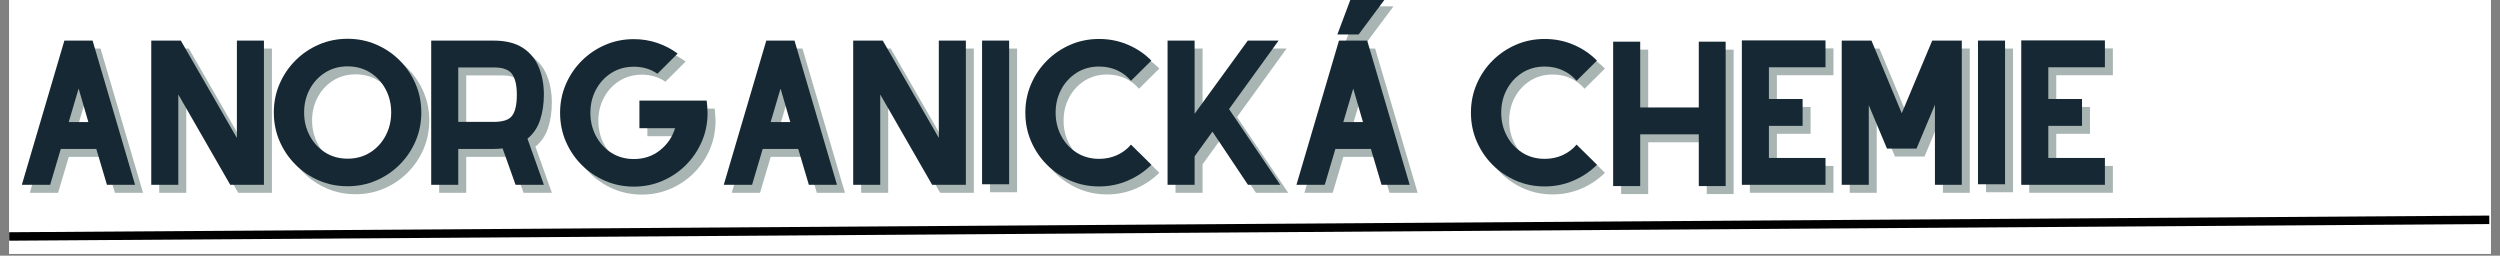
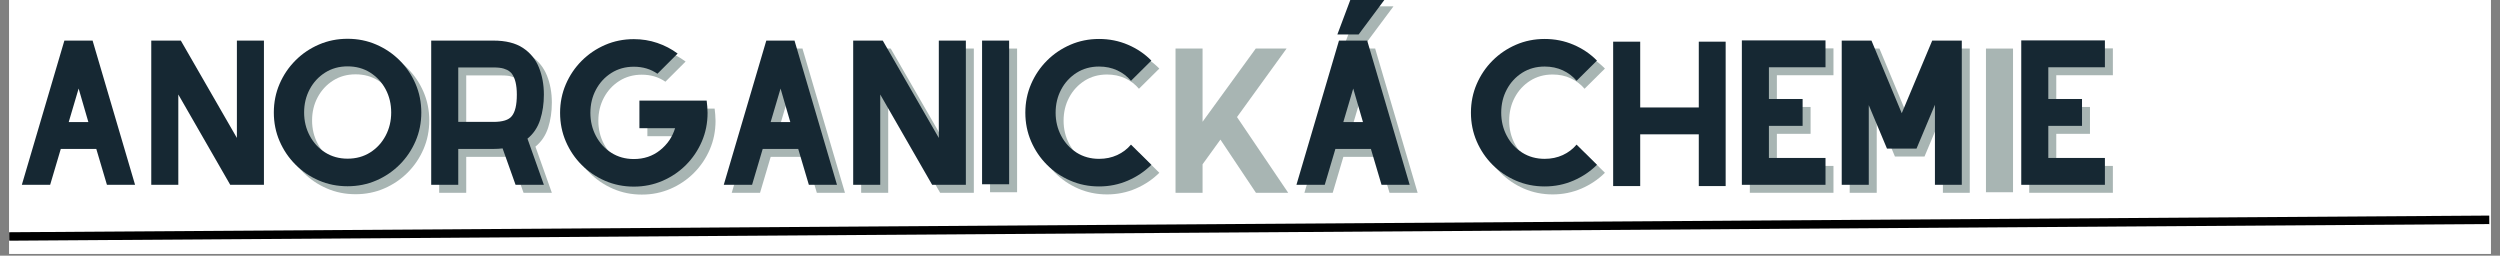
<svg xmlns="http://www.w3.org/2000/svg" width="880" zoomAndPan="magnify" viewBox="0 0 660 67.5" height="90" preserveAspectRatio="xMidYMid meet" version="1.0">
  <rect x="0" y="0" width="660" height="67.5" fill="#808080" stroke="none" />
  <defs>
    <g />
    <clipPath id="70b5dad1a7">
      <path d="M 2.426 0 L 657.574 0 L 657.574 67.004 L 2.426 67.004 Z M 2.426 0 " clip-rule="nonzero" />
    </clipPath>
    <clipPath id="0097122e70">
      <path d="M 2.426 45 L 657.574 45 L 657.574 67.004 L 2.426 67.004 Z M 2.426 45 " clip-rule="nonzero" />
    </clipPath>
  </defs>
  <g clip-path="url(#70b5dad1a7)">
    <path fill="#ffffff" d="M 2.426 0 L 657.574 0 L 657.574 67.004 L 2.426 67.004 Z M 2.426 0 " fill-opacity="1" fill-rule="nonzero" />
    <path fill="#ffffff" d="M 2.426 0 L 657.574 0 L 657.574 67.004 L 2.426 67.004 Z M 2.426 0 " fill-opacity="1" fill-rule="nonzero" />
  </g>
  <g fill="#264643" fill-opacity="0.4">
    <g transform="translate(4.537, 50.894)">
      <g>
-         <path d="M 25.797 0 L 22.988 -9.473 L 13.613 -9.473 L 10.805 0 L 3.332 0 L 14.562 -38.074 L 22.035 -38.074 L 22.035 -37.98 L 33.223 0 Z M 15.707 -16.562 L 20.895 -16.562 L 18.324 -25.414 Z M 15.707 -16.562 " />
-       </g>
+         </g>
    </g>
  </g>
  <g fill="#264643" fill-opacity="0.4">
    <g transform="translate(38.706, 50.894)">
      <g>
-         <path d="M 25.938 -38.074 L 33.078 -38.074 L 33.078 0 L 24.18 0 L 10.473 -23.844 L 10.473 0 L 3.332 0 L 3.332 -38.074 L 11.137 -38.074 L 25.938 -12.375 Z M 25.938 -38.074 " />
-       </g>
+         </g>
    </g>
  </g>
  <g fill="#264643" fill-opacity="0.4">
    <g transform="translate(72.731, 50.894)">
      <g>
        <path d="M 21.133 -38.551 C 23.828 -38.551 26.352 -38.043 28.699 -37.027 C 31.047 -36.012 33.109 -34.617 34.887 -32.84 C 36.664 -31.062 38.059 -29 39.074 -26.652 C 40.09 -24.305 40.598 -21.781 40.598 -19.086 C 40.598 -16.387 40.09 -13.867 39.074 -11.52 C 38.059 -9.172 36.664 -7.109 34.887 -5.332 C 33.109 -3.555 31.047 -2.156 28.699 -1.141 C 26.352 -0.125 23.828 0.379 21.133 0.379 C 18.434 0.379 15.914 -0.125 13.566 -1.141 C 11.215 -2.156 9.152 -3.555 7.379 -5.332 C 5.602 -7.109 4.203 -9.172 3.188 -11.52 C 2.172 -13.867 1.664 -16.387 1.664 -19.086 C 1.664 -21.781 2.172 -24.305 3.188 -26.652 C 4.203 -29 5.602 -31.062 7.379 -32.84 C 9.152 -34.617 11.215 -36.012 13.566 -37.027 C 15.914 -38.043 18.434 -38.551 21.133 -38.551 Z M 21.133 -31.27 C 18.91 -31.27 16.938 -30.723 15.207 -29.629 C 13.477 -28.531 12.121 -27.066 11.137 -25.227 C 10.152 -23.387 9.66 -21.34 9.66 -19.086 C 9.66 -16.863 10.152 -14.824 11.137 -12.969 C 12.121 -11.113 13.477 -9.637 15.207 -8.543 C 16.938 -7.449 18.91 -6.902 21.133 -6.902 C 23.387 -6.902 25.375 -7.449 27.105 -8.543 C 28.836 -9.637 30.191 -11.113 31.176 -12.969 C 32.16 -14.824 32.648 -16.863 32.648 -19.086 C 32.648 -21.34 32.16 -23.387 31.176 -25.227 C 30.191 -27.066 28.836 -28.531 27.105 -29.629 C 25.375 -30.723 23.387 -31.27 21.133 -31.27 Z M 21.133 -31.27 " />
      </g>
    </g>
  </g>
  <g fill="#264643" fill-opacity="0.4">
    <g transform="translate(112.61, 50.894)">
      <g>
        <path d="M 33.078 -23.797 C 33.078 -21.418 32.754 -19.211 32.102 -17.184 C 31.453 -15.152 30.332 -13.484 28.746 -12.184 L 33.078 0 L 25.605 0 L 22.18 -9.613 C 21.418 -9.52 20.609 -9.473 19.75 -9.473 L 10.473 -9.473 L 10.473 0 L 3.332 0 L 3.332 -38.074 L 19.75 -38.074 C 22.988 -38.074 25.582 -37.434 27.535 -36.148 C 29.484 -34.863 30.898 -33.141 31.77 -30.984 C 32.641 -28.828 33.078 -26.43 33.078 -23.797 Z M 10.473 -16.609 L 19.75 -16.609 C 22.195 -16.609 23.812 -17.117 24.605 -18.133 C 25.496 -19.211 25.938 -21.102 25.938 -23.797 C 25.938 -26.367 25.48 -28.238 24.559 -29.414 C 24.465 -29.539 24.258 -29.73 23.941 -29.984 C 23.621 -30.238 23.141 -30.469 22.488 -30.676 C 21.84 -30.883 20.926 -30.984 19.75 -30.984 L 10.473 -30.984 Z M 10.473 -16.609 " />
      </g>
    </g>
  </g>
  <g fill="#264643" fill-opacity="0.4">
    <g transform="translate(146.636, 50.894)">
      <g>
        <path d="M 42.027 -22.227 C 42.09 -21.719 42.145 -21.188 42.191 -20.633 C 42.242 -20.078 42.266 -19.531 42.266 -18.992 C 42.266 -16.293 41.758 -13.77 40.742 -11.422 C 39.727 -9.074 38.328 -7.012 36.555 -5.234 C 34.777 -3.457 32.715 -2.062 30.367 -1.047 C 28.016 -0.031 25.496 0.477 22.797 0.477 C 20.102 0.477 17.578 -0.031 15.23 -1.047 C 12.883 -2.062 10.82 -3.457 9.043 -5.234 C 7.266 -7.012 5.871 -9.074 4.855 -11.422 C 3.84 -13.77 3.332 -16.293 3.332 -18.992 C 3.332 -21.688 3.84 -24.211 4.855 -26.559 C 5.871 -28.906 7.266 -30.969 9.043 -32.746 C 10.82 -34.523 12.883 -35.918 15.23 -36.934 C 17.578 -37.949 20.102 -38.457 22.797 -38.457 C 24.957 -38.457 27.02 -38.125 28.984 -37.457 C 30.953 -36.789 32.746 -35.855 34.363 -34.648 L 29.031 -29.32 C 27.258 -30.555 25.176 -31.176 22.797 -31.176 C 20.578 -31.176 18.602 -30.629 16.871 -29.531 C 15.145 -28.438 13.785 -26.969 12.805 -25.129 C 11.82 -23.289 11.328 -21.242 11.328 -18.992 C 11.328 -16.77 11.82 -14.73 12.805 -12.875 C 13.785 -11.02 15.145 -9.543 16.871 -8.449 C 18.602 -7.352 20.578 -6.805 22.797 -6.805 C 25.465 -6.805 27.766 -7.574 29.699 -9.113 C 31.637 -10.652 32.969 -12.598 33.695 -14.945 L 24.273 -14.945 L 24.273 -22.227 Z M 42.027 -22.227 " />
      </g>
    </g>
  </g>
  <g fill="#264643" fill-opacity="0.4">
    <g transform="translate(189.846, 50.894)">
      <g>
        <path d="M 25.797 0 L 22.988 -9.473 L 13.613 -9.473 L 10.805 0 L 3.332 0 L 14.562 -38.074 L 22.035 -38.074 L 22.035 -37.98 L 33.223 0 Z M 15.707 -16.562 L 20.895 -16.562 L 18.324 -25.414 Z M 15.707 -16.562 " />
      </g>
    </g>
  </g>
  <g fill="#264643" fill-opacity="0.4">
    <g transform="translate(224.014, 50.894)">
      <g>
        <path d="M 25.938 -38.074 L 33.078 -38.074 L 33.078 0 L 24.18 0 L 10.473 -23.844 L 10.473 0 L 3.332 0 L 3.332 -38.074 L 11.137 -38.074 L 25.938 -12.375 Z M 25.938 -38.074 " />
      </g>
    </g>
  </g>
  <g fill="#264643" fill-opacity="0.4">
    <g transform="translate(258.039, 50.894)">
      <g>
        <path d="M 10.473 -0.145 L 10.473 -38.074 L 3.332 -38.074 L 3.332 -0.145 Z M 10.473 -0.145 " />
      </g>
    </g>
  </g>
  <g fill="#264643" fill-opacity="0.4">
    <g transform="translate(269.46, 50.894)">
      <g>
        <path d="M 31.223 -10.613 L 36.602 -5.281 C 34.855 -3.539 32.793 -2.148 30.414 -1.117 C 28.035 -0.086 25.496 0.43 22.797 0.43 C 20.102 0.43 17.578 -0.078 15.23 -1.094 C 12.883 -2.109 10.82 -3.508 9.043 -5.281 C 7.266 -7.059 5.871 -9.121 4.855 -11.469 C 3.84 -13.82 3.332 -16.34 3.332 -19.039 C 3.332 -21.734 3.84 -24.258 4.855 -26.605 C 5.871 -28.953 7.266 -31.016 9.043 -32.793 C 10.82 -34.57 12.883 -35.965 15.23 -36.98 C 17.578 -37.996 20.102 -38.504 22.797 -38.504 C 25.496 -38.504 28.035 -37.996 30.414 -36.98 C 32.793 -35.965 34.855 -34.57 36.602 -32.793 L 31.223 -27.461 C 30.238 -28.637 29.023 -29.555 27.582 -30.223 C 26.137 -30.891 24.543 -31.223 22.797 -31.223 C 20.578 -31.223 18.602 -30.676 16.871 -29.582 C 15.145 -28.484 13.785 -27.02 12.805 -25.176 C 11.82 -23.336 11.328 -21.289 11.328 -19.039 C 11.328 -16.816 11.82 -14.777 12.805 -12.922 C 13.785 -11.066 15.145 -9.59 16.871 -8.496 C 18.602 -7.402 20.578 -6.855 22.797 -6.855 C 24.543 -6.855 26.137 -7.188 27.582 -7.852 C 29.023 -8.52 30.238 -9.441 31.223 -10.613 Z M 31.223 -10.613 " />
      </g>
    </g>
  </g>
  <g fill="#264643" fill-opacity="0.4">
    <g transform="translate(307.007, 50.894)">
      <g>
        <path d="M 24.559 0 L 15.184 -14.039 L 10.473 -7.52 L 10.473 0 L 3.332 0 L 3.332 -38.074 L 10.473 -38.074 L 10.473 -18.754 L 24.512 -38.074 L 32.648 -38.074 L 19.562 -19.988 L 33.078 0 Z M 24.559 0 " />
      </g>
    </g>
  </g>
  <g fill="#264643" fill-opacity="0.4">
    <g transform="translate(341.033, 50.894)">
      <g>
        <path d="M 26.844 -49.215 L 19.75 -39.695 L 14.137 -39.695 L 17.707 -49.215 Z M 25.797 0 L 22.988 -9.473 L 13.613 -9.473 L 10.805 0 L 3.332 0 L 14.562 -38.074 L 22.035 -38.074 L 22.035 -37.98 L 33.223 0 Z M 15.707 -16.562 L 20.895 -16.562 L 18.324 -25.414 Z M 15.707 -16.562 " />
      </g>
    </g>
  </g>
  <g fill="#264643" fill-opacity="0.4">
    <g transform="translate(375.201, 50.894)">
      <g />
    </g>
  </g>
  <g fill="#264643" fill-opacity="0.4">
    <g transform="translate(387.098, 50.894)">
      <g>
        <path d="M 31.223 -10.613 L 36.602 -5.281 C 34.855 -3.539 32.793 -2.148 30.414 -1.117 C 28.035 -0.086 25.496 0.43 22.797 0.43 C 20.102 0.43 17.578 -0.078 15.23 -1.094 C 12.883 -2.109 10.82 -3.508 9.043 -5.281 C 7.266 -7.059 5.871 -9.121 4.855 -11.469 C 3.84 -13.82 3.332 -16.34 3.332 -19.039 C 3.332 -21.734 3.84 -24.258 4.855 -26.605 C 5.871 -28.953 7.266 -31.016 9.043 -32.793 C 10.82 -34.57 12.883 -35.965 15.23 -36.98 C 17.578 -37.996 20.102 -38.504 22.797 -38.504 C 25.496 -38.504 28.035 -37.996 30.414 -36.98 C 32.793 -35.965 34.855 -34.57 36.602 -32.793 L 31.223 -27.461 C 30.238 -28.637 29.023 -29.555 27.582 -30.223 C 26.137 -30.891 24.543 -31.223 22.797 -31.223 C 20.578 -31.223 18.602 -30.676 16.871 -29.582 C 15.145 -28.484 13.785 -27.02 12.805 -25.176 C 11.82 -23.336 11.328 -21.289 11.328 -19.039 C 11.328 -16.816 11.82 -14.777 12.805 -12.922 C 13.785 -11.066 15.145 -9.59 16.871 -8.496 C 18.602 -7.402 20.578 -6.855 22.797 -6.855 C 24.543 -6.855 26.137 -7.188 27.582 -7.852 C 29.023 -8.52 30.238 -9.441 31.223 -10.613 Z M 31.223 -10.613 " />
      </g>
    </g>
  </g>
  <g fill="#264643" fill-opacity="0.4">
    <g transform="translate(424.645, 50.894)">
      <g>
-         <path d="M 25.938 -37.789 L 33.031 -37.789 L 33.031 0.332 L 25.938 0.332 L 25.938 -13.328 L 10.473 -13.328 L 10.473 0.332 L 3.332 0.332 L 3.332 -37.789 L 10.473 -37.789 L 10.473 -20.418 L 25.938 -20.418 Z M 25.938 -37.789 " />
-       </g>
+         </g>
    </g>
  </g>
  <g fill="#264643" fill-opacity="0.4">
    <g transform="translate(458.623, 50.894)">
      <g>
        <path d="M 25.414 -31.031 L 10.473 -31.031 L 10.473 -22.656 L 19.371 -22.656 L 19.371 -15.562 L 10.473 -15.562 L 10.473 -7.09 L 25.414 -7.09 L 25.414 0 L 3.332 0 L 3.332 -38.125 L 25.414 -38.125 Z M 25.414 -31.031 " />
      </g>
    </g>
  </g>
  <g fill="#264643" fill-opacity="0.4">
    <g transform="translate(484.986, 50.894)">
      <g>
        <path d="M 35.031 -38.074 L 35.031 0 L 27.938 0 L 27.938 -21.133 L 23.082 -9.566 L 15.277 -9.566 L 10.473 -21.035 L 10.473 0 L 3.332 0 L 3.332 -38.074 L 11.184 -38.074 L 19.18 -18.895 L 27.223 -38.074 Z M 35.031 -38.074 " />
      </g>
    </g>
  </g>
  <g fill="#264643" fill-opacity="0.4">
    <g transform="translate(520.963, 50.894)">
      <g>
        <path d="M 10.473 -0.145 L 10.473 -38.074 L 3.332 -38.074 L 3.332 -0.145 Z M 10.473 -0.145 " />
      </g>
    </g>
  </g>
  <g fill="#264643" fill-opacity="0.4">
    <g transform="translate(532.384, 50.894)">
      <g>
        <path d="M 25.414 -31.031 L 10.473 -31.031 L 10.473 -22.656 L 19.371 -22.656 L 19.371 -15.562 L 10.473 -15.562 L 10.473 -7.09 L 25.414 -7.09 L 25.414 0 L 3.332 0 L 3.332 -38.125 L 25.414 -38.125 Z M 25.414 -31.031 " />
      </g>
    </g>
  </g>
  <g fill="#162833" fill-opacity="1">
    <g transform="translate(2.434, 48.79)">
      <g>
        <path d="M 25.797 0 L 22.988 -9.473 L 13.613 -9.473 L 10.805 0 L 3.332 0 L 14.562 -38.074 L 22.035 -38.074 L 22.035 -37.98 L 33.223 0 Z M 15.707 -16.562 L 20.895 -16.562 L 18.324 -25.414 Z M 15.707 -16.562 " />
      </g>
    </g>
  </g>
  <g fill="#162833" fill-opacity="1">
    <g transform="translate(36.602, 48.79)">
      <g>
        <path d="M 25.938 -38.074 L 33.078 -38.074 L 33.078 0 L 24.18 0 L 10.473 -23.844 L 10.473 0 L 3.332 0 L 3.332 -38.074 L 11.137 -38.074 L 25.938 -12.375 Z M 25.938 -38.074 " />
      </g>
    </g>
  </g>
  <g fill="#162833" fill-opacity="1">
    <g transform="translate(70.627, 48.79)">
      <g>
        <path d="M 21.133 -38.551 C 23.828 -38.551 26.352 -38.043 28.699 -37.027 C 31.047 -36.012 33.109 -34.617 34.887 -32.84 C 36.664 -31.062 38.059 -29 39.074 -26.652 C 40.09 -24.305 40.598 -21.781 40.598 -19.086 C 40.598 -16.387 40.09 -13.867 39.074 -11.52 C 38.059 -9.172 36.664 -7.109 34.887 -5.332 C 33.109 -3.555 31.047 -2.156 28.699 -1.141 C 26.352 -0.125 23.828 0.379 21.133 0.379 C 18.434 0.379 15.914 -0.125 13.566 -1.141 C 11.215 -2.156 9.152 -3.555 7.379 -5.332 C 5.602 -7.109 4.203 -9.172 3.188 -11.52 C 2.172 -13.867 1.664 -16.387 1.664 -19.086 C 1.664 -21.781 2.172 -24.305 3.188 -26.652 C 4.203 -29 5.602 -31.062 7.379 -32.84 C 9.152 -34.617 11.215 -36.012 13.566 -37.027 C 15.914 -38.043 18.434 -38.551 21.133 -38.551 Z M 21.133 -31.27 C 18.91 -31.27 16.938 -30.723 15.207 -29.629 C 13.477 -28.531 12.121 -27.066 11.137 -25.227 C 10.152 -23.387 9.66 -21.34 9.66 -19.086 C 9.66 -16.863 10.152 -14.824 11.137 -12.969 C 12.121 -11.113 13.477 -9.637 15.207 -8.543 C 16.938 -7.449 18.91 -6.902 21.133 -6.902 C 23.387 -6.902 25.375 -7.449 27.105 -8.543 C 28.836 -9.637 30.191 -11.113 31.176 -12.969 C 32.16 -14.824 32.648 -16.863 32.648 -19.086 C 32.648 -21.34 32.16 -23.387 31.176 -25.227 C 30.191 -27.066 28.836 -28.531 27.105 -29.629 C 25.375 -30.723 23.387 -31.27 21.133 -31.27 Z M 21.133 -31.27 " />
      </g>
    </g>
  </g>
  <g fill="#162833" fill-opacity="1">
    <g transform="translate(110.506, 48.79)">
      <g>
        <path d="M 33.078 -23.797 C 33.078 -21.418 32.754 -19.211 32.102 -17.184 C 31.453 -15.152 30.332 -13.484 28.746 -12.184 L 33.078 0 L 25.605 0 L 22.18 -9.613 C 21.418 -9.52 20.609 -9.473 19.75 -9.473 L 10.473 -9.473 L 10.473 0 L 3.332 0 L 3.332 -38.074 L 19.75 -38.074 C 22.988 -38.074 25.582 -37.434 27.535 -36.148 C 29.484 -34.863 30.898 -33.141 31.77 -30.984 C 32.641 -28.828 33.078 -26.43 33.078 -23.797 Z M 10.473 -16.609 L 19.75 -16.609 C 22.195 -16.609 23.812 -17.117 24.605 -18.133 C 25.496 -19.211 25.938 -21.102 25.938 -23.797 C 25.938 -26.367 25.48 -28.238 24.559 -29.414 C 24.465 -29.539 24.258 -29.73 23.941 -29.984 C 23.621 -30.238 23.141 -30.469 22.488 -30.676 C 21.84 -30.883 20.926 -30.984 19.75 -30.984 L 10.473 -30.984 Z M 10.473 -16.609 " />
      </g>
    </g>
  </g>
  <g fill="#162833" fill-opacity="1">
    <g transform="translate(144.532, 48.79)">
      <g>
        <path d="M 42.027 -22.227 C 42.09 -21.719 42.145 -21.188 42.191 -20.633 C 42.242 -20.078 42.266 -19.531 42.266 -18.992 C 42.266 -16.293 41.758 -13.77 40.742 -11.422 C 39.727 -9.074 38.328 -7.012 36.555 -5.234 C 34.777 -3.457 32.715 -2.062 30.367 -1.047 C 28.016 -0.031 25.496 0.477 22.797 0.477 C 20.102 0.477 17.578 -0.031 15.23 -1.047 C 12.883 -2.062 10.82 -3.457 9.043 -5.234 C 7.266 -7.012 5.871 -9.074 4.855 -11.422 C 3.84 -13.77 3.332 -16.293 3.332 -18.992 C 3.332 -21.688 3.84 -24.211 4.855 -26.559 C 5.871 -28.906 7.266 -30.969 9.043 -32.746 C 10.82 -34.523 12.883 -35.918 15.23 -36.934 C 17.578 -37.949 20.102 -38.457 22.797 -38.457 C 24.957 -38.457 27.02 -38.125 28.984 -37.457 C 30.953 -36.789 32.746 -35.855 34.363 -34.648 L 29.031 -29.32 C 27.258 -30.555 25.176 -31.176 22.797 -31.176 C 20.578 -31.176 18.602 -30.629 16.871 -29.531 C 15.145 -28.438 13.785 -26.969 12.805 -25.129 C 11.82 -23.289 11.328 -21.242 11.328 -18.992 C 11.328 -16.77 11.82 -14.73 12.805 -12.875 C 13.785 -11.02 15.145 -9.543 16.871 -8.449 C 18.602 -7.352 20.578 -6.805 22.797 -6.805 C 25.465 -6.805 27.766 -7.574 29.699 -9.113 C 31.637 -10.652 32.969 -12.598 33.695 -14.945 L 24.273 -14.945 L 24.273 -22.227 Z M 42.027 -22.227 " />
      </g>
    </g>
  </g>
  <g fill="#162833" fill-opacity="1">
    <g transform="translate(187.742, 48.79)">
      <g>
        <path d="M 25.797 0 L 22.988 -9.473 L 13.613 -9.473 L 10.805 0 L 3.332 0 L 14.562 -38.074 L 22.035 -38.074 L 22.035 -37.98 L 33.223 0 Z M 15.707 -16.562 L 20.895 -16.562 L 18.324 -25.414 Z M 15.707 -16.562 " />
      </g>
    </g>
  </g>
  <g fill="#162833" fill-opacity="1">
    <g transform="translate(221.91, 48.79)">
      <g>
        <path d="M 25.938 -38.074 L 33.078 -38.074 L 33.078 0 L 24.18 0 L 10.473 -23.844 L 10.473 0 L 3.332 0 L 3.332 -38.074 L 11.137 -38.074 L 25.938 -12.375 Z M 25.938 -38.074 " />
      </g>
    </g>
  </g>
  <g fill="#162833" fill-opacity="1">
    <g transform="translate(255.936, 48.79)">
      <g>
        <path d="M 10.473 -0.145 L 10.473 -38.074 L 3.332 -38.074 L 3.332 -0.145 Z M 10.473 -0.145 " />
      </g>
    </g>
  </g>
  <g fill="#162833" fill-opacity="1">
    <g transform="translate(267.357, 48.79)">
      <g>
        <path d="M 31.223 -10.613 L 36.602 -5.281 C 34.855 -3.539 32.793 -2.148 30.414 -1.117 C 28.035 -0.086 25.496 0.43 22.797 0.43 C 20.102 0.43 17.578 -0.078 15.23 -1.094 C 12.883 -2.109 10.82 -3.508 9.043 -5.281 C 7.266 -7.059 5.871 -9.121 4.855 -11.469 C 3.84 -13.82 3.332 -16.34 3.332 -19.039 C 3.332 -21.734 3.84 -24.258 4.855 -26.605 C 5.871 -28.953 7.266 -31.016 9.043 -32.793 C 10.82 -34.57 12.883 -35.965 15.23 -36.98 C 17.578 -37.996 20.102 -38.504 22.797 -38.504 C 25.496 -38.504 28.035 -37.996 30.414 -36.98 C 32.793 -35.965 34.855 -34.57 36.602 -32.793 L 31.223 -27.461 C 30.238 -28.637 29.023 -29.555 27.582 -30.223 C 26.137 -30.891 24.543 -31.223 22.797 -31.223 C 20.578 -31.223 18.602 -30.676 16.871 -29.582 C 15.145 -28.484 13.785 -27.02 12.805 -25.176 C 11.82 -23.336 11.328 -21.289 11.328 -19.039 C 11.328 -16.816 11.82 -14.777 12.805 -12.922 C 13.785 -11.066 15.145 -9.59 16.871 -8.496 C 18.602 -7.402 20.578 -6.855 22.797 -6.855 C 24.543 -6.855 26.137 -7.188 27.582 -7.852 C 29.023 -8.52 30.238 -9.441 31.223 -10.613 Z M 31.223 -10.613 " />
      </g>
    </g>
  </g>
  <g fill="#162833" fill-opacity="1">
    <g transform="translate(304.904, 48.79)">
      <g>
-         <path d="M 24.559 0 L 15.184 -14.039 L 10.473 -7.52 L 10.473 0 L 3.332 0 L 3.332 -38.074 L 10.473 -38.074 L 10.473 -18.754 L 24.512 -38.074 L 32.648 -38.074 L 19.562 -19.988 L 33.078 0 Z M 24.559 0 " />
-       </g>
+         </g>
    </g>
  </g>
  <g fill="#162833" fill-opacity="1">
    <g transform="translate(338.929, 48.79)">
      <g>
        <path d="M 26.844 -49.215 L 19.75 -39.695 L 14.137 -39.695 L 17.707 -49.215 Z M 25.797 0 L 22.988 -9.473 L 13.613 -9.473 L 10.805 0 L 3.332 0 L 14.562 -38.074 L 22.035 -38.074 L 22.035 -37.98 L 33.223 0 Z M 15.707 -16.562 L 20.895 -16.562 L 18.324 -25.414 Z M 15.707 -16.562 " />
      </g>
    </g>
  </g>
  <g fill="#162833" fill-opacity="1">
    <g transform="translate(373.097, 48.79)">
      <g />
    </g>
  </g>
  <g fill="#162833" fill-opacity="1">
    <g transform="translate(384.994, 48.79)">
      <g>
        <path d="M 31.223 -10.613 L 36.602 -5.281 C 34.855 -3.539 32.793 -2.148 30.414 -1.117 C 28.035 -0.086 25.496 0.43 22.797 0.43 C 20.102 0.43 17.578 -0.078 15.23 -1.094 C 12.883 -2.109 10.82 -3.508 9.043 -5.281 C 7.266 -7.059 5.871 -9.121 4.855 -11.469 C 3.84 -13.82 3.332 -16.34 3.332 -19.039 C 3.332 -21.734 3.84 -24.258 4.855 -26.605 C 5.871 -28.953 7.266 -31.016 9.043 -32.793 C 10.82 -34.57 12.883 -35.965 15.23 -36.98 C 17.578 -37.996 20.102 -38.504 22.797 -38.504 C 25.496 -38.504 28.035 -37.996 30.414 -36.98 C 32.793 -35.965 34.855 -34.57 36.602 -32.793 L 31.223 -27.461 C 30.238 -28.637 29.023 -29.555 27.582 -30.223 C 26.137 -30.891 24.543 -31.223 22.797 -31.223 C 20.578 -31.223 18.602 -30.676 16.871 -29.582 C 15.145 -28.484 13.785 -27.02 12.805 -25.176 C 11.82 -23.336 11.328 -21.289 11.328 -19.039 C 11.328 -16.816 11.82 -14.777 12.805 -12.922 C 13.785 -11.066 15.145 -9.59 16.871 -8.496 C 18.602 -7.402 20.578 -6.855 22.797 -6.855 C 24.543 -6.855 26.137 -7.188 27.582 -7.852 C 29.023 -8.52 30.238 -9.441 31.223 -10.613 Z M 31.223 -10.613 " />
      </g>
    </g>
  </g>
  <g fill="#162833" fill-opacity="1">
    <g transform="translate(422.541, 48.79)">
      <g>
        <path d="M 25.938 -37.789 L 33.031 -37.789 L 33.031 0.332 L 25.938 0.332 L 25.938 -13.328 L 10.473 -13.328 L 10.473 0.332 L 3.332 0.332 L 3.332 -37.789 L 10.473 -37.789 L 10.473 -20.418 L 25.938 -20.418 Z M 25.938 -37.789 " />
      </g>
    </g>
  </g>
  <g fill="#162833" fill-opacity="1">
    <g transform="translate(456.519, 48.79)">
      <g>
        <path d="M 25.414 -31.031 L 10.473 -31.031 L 10.473 -22.656 L 19.371 -22.656 L 19.371 -15.562 L 10.473 -15.562 L 10.473 -7.09 L 25.414 -7.09 L 25.414 0 L 3.332 0 L 3.332 -38.125 L 25.414 -38.125 Z M 25.414 -31.031 " />
      </g>
    </g>
  </g>
  <g fill="#162833" fill-opacity="1">
    <g transform="translate(482.883, 48.79)">
      <g>
        <path d="M 35.031 -38.074 L 35.031 0 L 27.938 0 L 27.938 -21.133 L 23.082 -9.566 L 15.277 -9.566 L 10.473 -21.035 L 10.473 0 L 3.332 0 L 3.332 -38.074 L 11.184 -38.074 L 19.18 -18.895 L 27.223 -38.074 Z M 35.031 -38.074 " />
      </g>
    </g>
  </g>
  <g fill="#162833" fill-opacity="1">
    <g transform="translate(518.859, 48.79)">
      <g>
-         <path d="M 10.473 -0.145 L 10.473 -38.074 L 3.332 -38.074 L 3.332 -0.145 Z M 10.473 -0.145 " />
-       </g>
+         </g>
    </g>
  </g>
  <g fill="#162833" fill-opacity="1">
    <g transform="translate(530.28, 48.79)">
      <g>
        <path d="M 25.414 -31.031 L 10.473 -31.031 L 10.473 -22.656 L 19.371 -22.656 L 19.371 -15.562 L 10.473 -15.562 L 10.473 -7.09 L 25.414 -7.09 L 25.414 0 L 3.332 0 L 3.332 -38.125 L 25.414 -38.125 Z M 25.414 -31.031 " />
      </g>
    </g>
  </g>
  <g clip-path="url(#0097122e70)">
    <path stroke-linecap="butt" transform="matrix(0.744, -0.005, 0.005, 0.744, 2.426, 61.313)" fill="none" stroke-linejoin="miter" d="M -0 1.499 L 880.02 1.499 " stroke="#000000" stroke-width="3" stroke-opacity="1" stroke-miterlimit="4" />
  </g>
</svg>